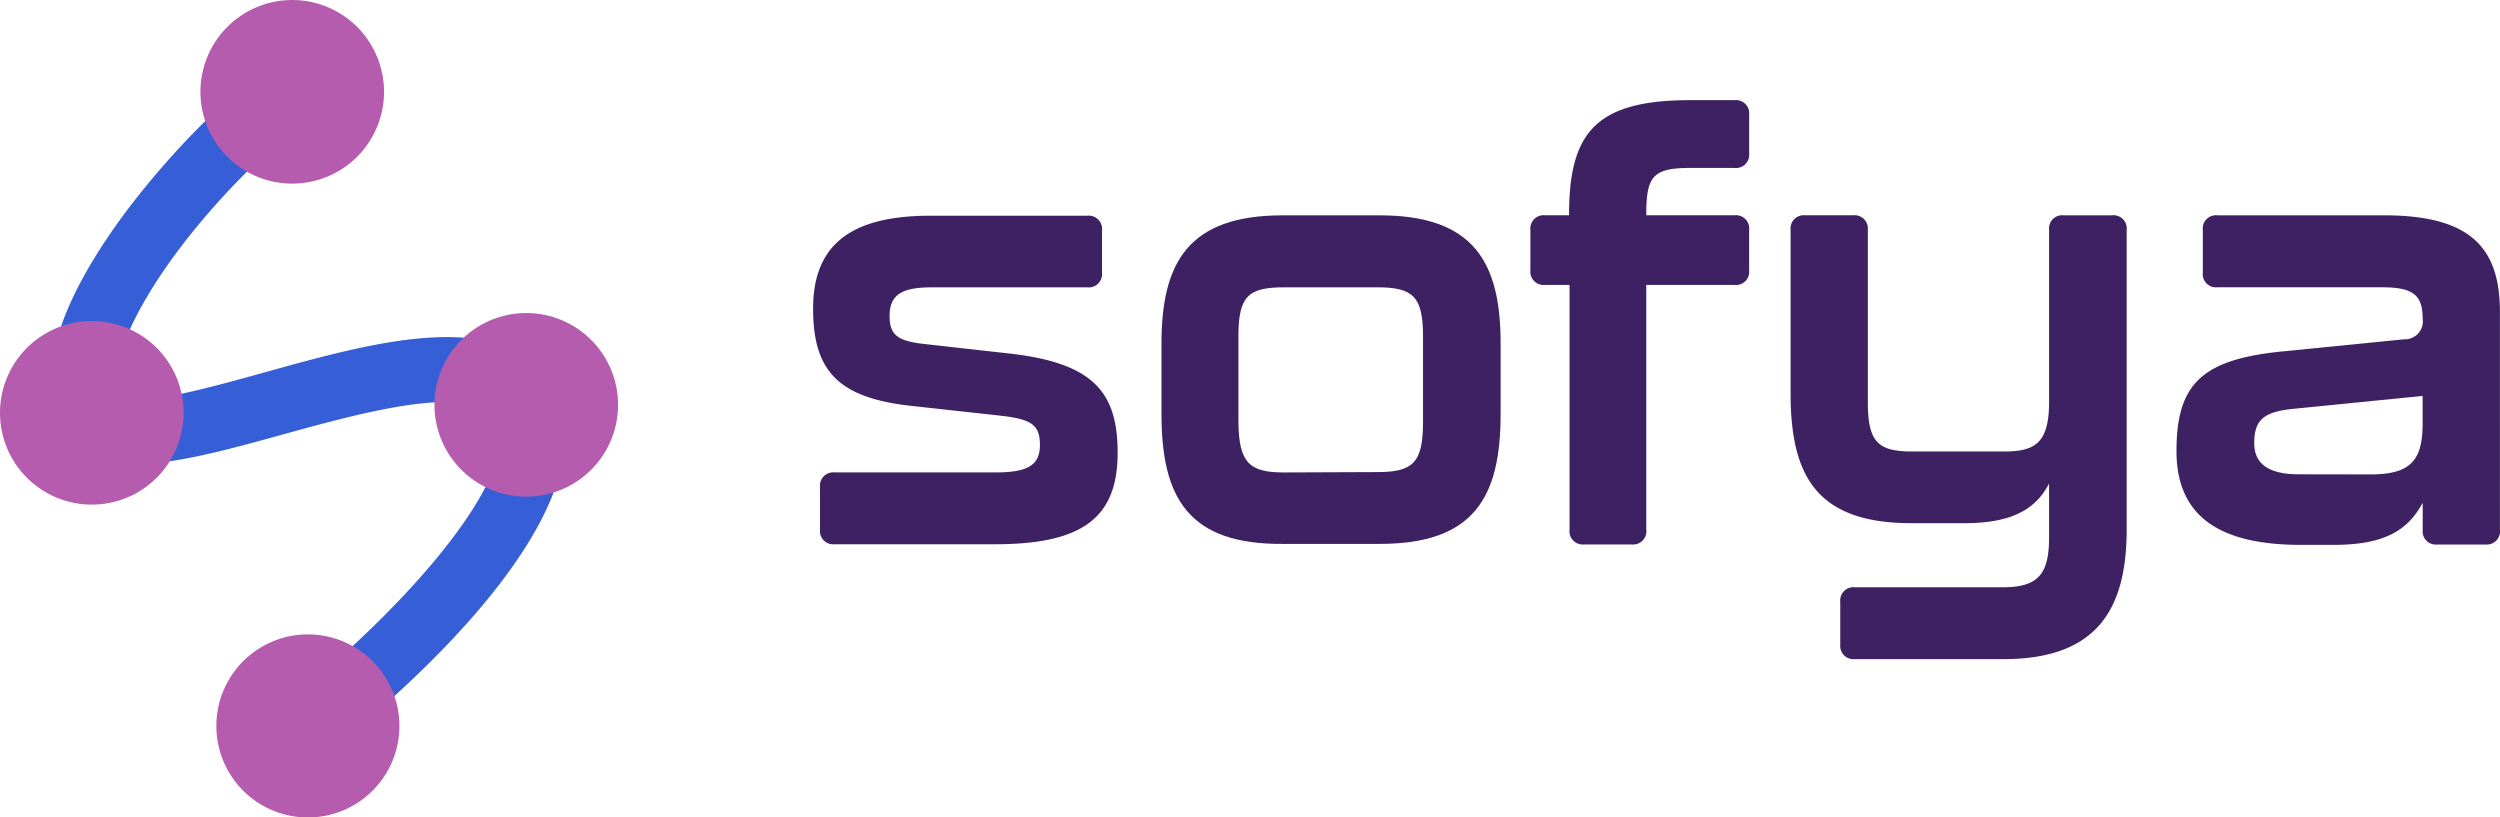
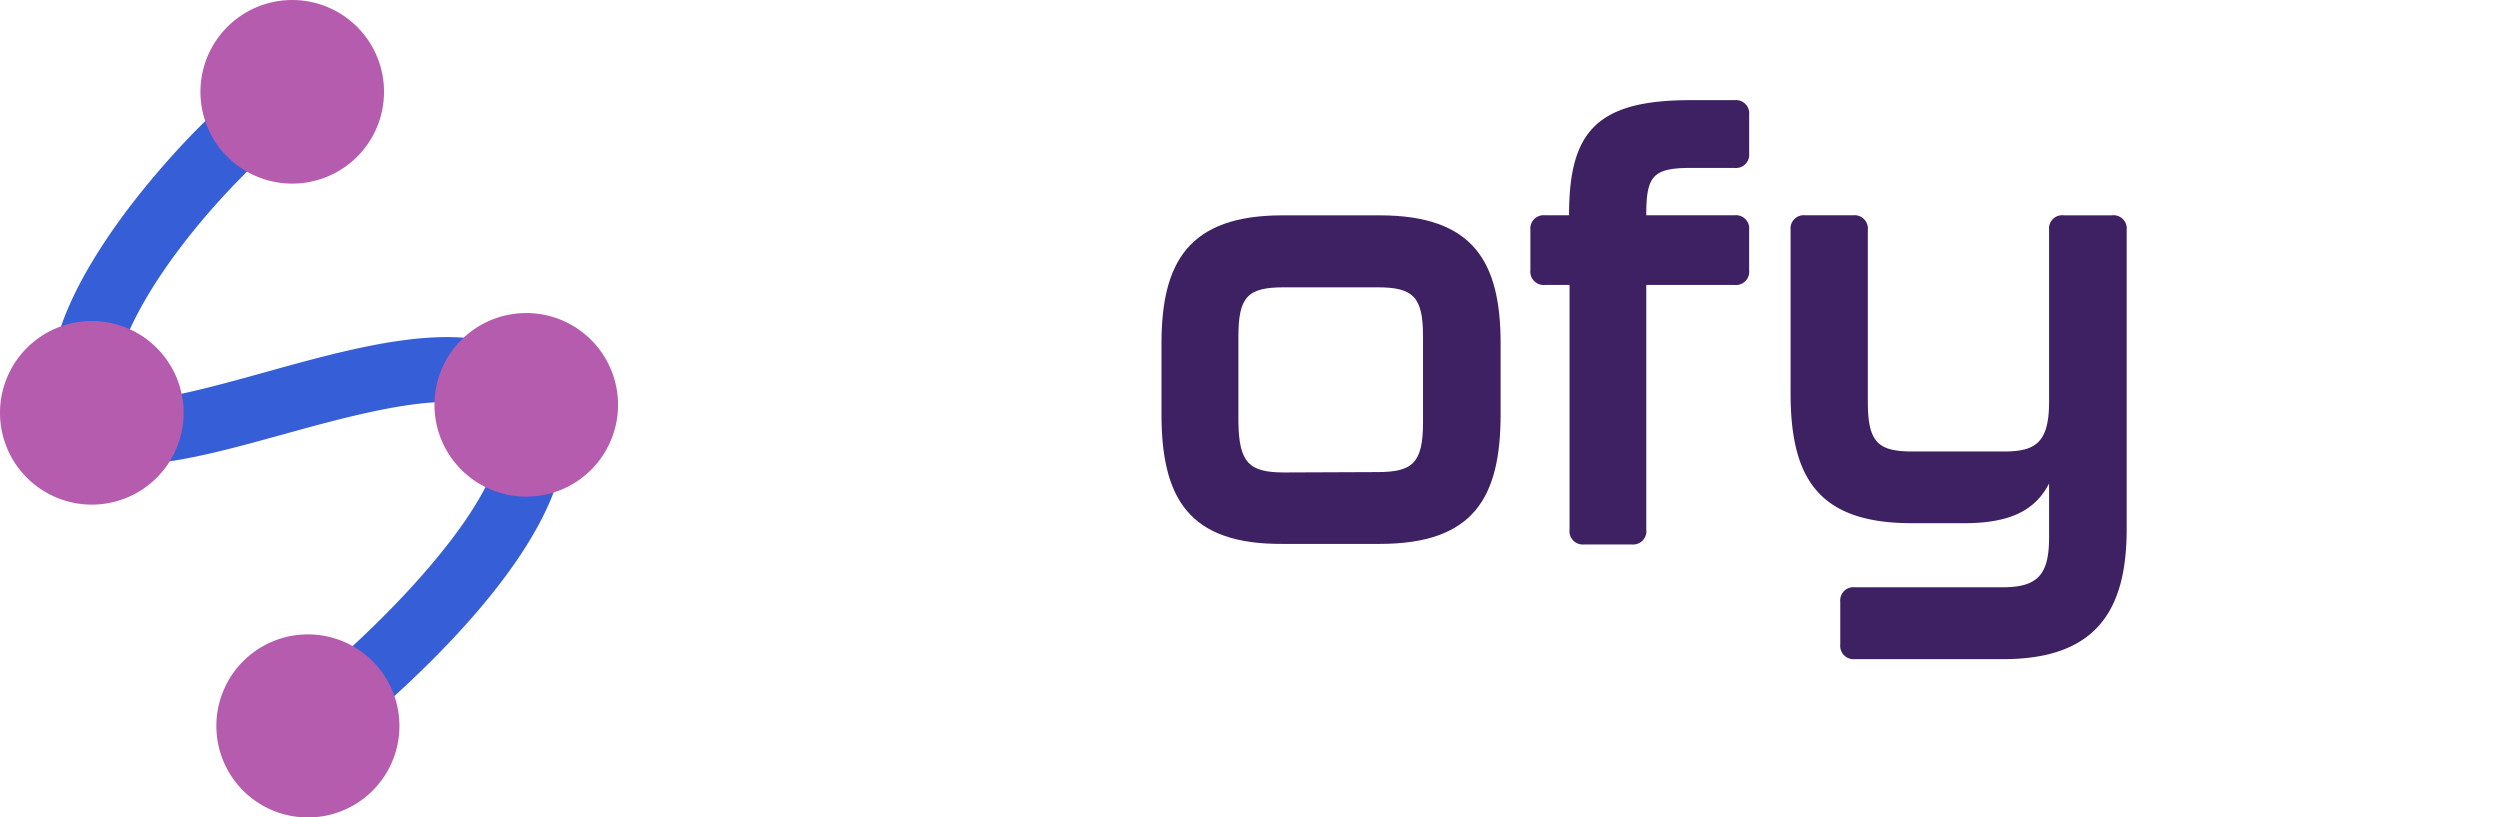
<svg xmlns="http://www.w3.org/2000/svg" width="197.992" height="64.738" viewBox="0 0 197.992 64.738">
  <g id="Grupo_2345" data-name="Grupo 2345" transform="translate(20111.006 20370.018)">
    <path id="Caminho_980" data-name="Caminho 980" d="M72.448,97.08l-3.136-4.061c8.122-6.265,18.7-17.321,17.171-22.552-2.03-3.1-10.8-.67-17.235,1.112-8.218,2.266-15.99,4.4-17.893-1.368-1.3-3.934.42-9.216,5.1-15.681,3.892-5.374,11.44-13.325,15.282-13.325v5.132a1.084,1.084,0,0,0,.27,0c-1.91.556-10.236,8.183-14.142,15.589-1.533,2.9-2.138,5.289-1.65,6.714,1.176.934,8.005-.983,11.661-2,9.108-2.537,19.43-5.395,23.207,1.533l.157.357c3.778,10.457-14.974,25.618-18.8,28.553" transform="translate(-20157.943 -20407.162)" fill="#365fd7" />
    <path id="Caminho_981" data-name="Caminho 981" d="M82.14,42.78a7.27,7.27,0,1,1-7.27-7.27,7.27,7.27,0,0,1,7.27,7.27" transform="translate(-20162.732 -20405.527)" fill="#b55caf" />
    <path id="Caminho_982" data-name="Caminho 982" d="M59.87,78.44a7.27,7.27,0,1,1-7.27-7.263,7.27,7.27,0,0,1,7.27,7.263" transform="translate(-20156.336 -20415.771)" fill="#b55caf" />
    <path id="Caminho_983" data-name="Caminho 983" d="M108.141,77.56a7.27,7.27,0,1,1-7.27-7.27,7.27,7.27,0,0,1,7.27,7.27" transform="translate(-20170.199 -20415.516)" fill="#b55caf" />
    <path id="Caminho_984" data-name="Caminho 984" d="M83.85,113.234a7.249,7.249,0,1,0,0,.028" transform="translate(-20163.223 -20425.775)" fill="#b55caf" />
-     <path id="Caminho_985" data-name="Caminho 985" d="M136.216,84.308V80.928A1.048,1.048,0,0,1,137.37,79.8h12.741c2.544,0,3.522-.556,3.522-2.181s-.713-2.038-3.151-2.316l-7.128-.784c-5.788-.648-7.684-2.852-7.684-7.69,0-5.047,2.966-7.36,9.308-7.36h12.41a1.055,1.055,0,0,1,1.162,1.162v3.35a1.055,1.055,0,0,1-1.162,1.162H145.106c-2.31,0-3.378.508-3.378,2.266,0,1.523.648,1.989,2.78,2.223l6.992.784c6.486.791,8.289,3.151,8.289,7.84,0,5.232-2.919,7.233-9.722,7.233h-12.69a1.048,1.048,0,0,1-1.155-1.176Z" transform="translate(-20182.281 -20412.404)" fill="#3d2162" />
    <path id="Caminho_986" data-name="Caminho 986" d="M174.38,75.175v-5.6c0-6.415,2.138-10.143,9.587-10.143h7.684c7.456,0,9.587,3.707,9.587,10.143v5.6c0,6.629-2.138,10.279-9.587,10.279h-7.684C176.511,85.5,174.38,81.8,174.38,75.175Zm17.106,4.59c2.78,0,3.607-.713,3.607-3.942V69.017c0-3.143-.784-3.884-3.607-3.884h-7.4c-2.852,0-3.614.713-3.614,3.884v6.807c.049,3.2.848,3.971,3.614,3.971Z" transform="translate(-20193.4 -20412.396)" fill="#3d2162" />
    <path id="Caminho_987" data-name="Caminho 987" d="M218.469,80.623V61.27H216.53a1.055,1.055,0,0,1-1.162-1.162V56.916a1.055,1.055,0,0,1,1.162-1.162h1.9c0-6.48,2.038-9.117,9.587-9.117h3.522a1.048,1.048,0,0,1,1.155,1.155V50.85a1.048,1.048,0,0,1-1.155,1.155h-3.523c-3.008,0-3.471.713-3.471,3.749h6.992a1.048,1.048,0,0,1,1.155,1.162v3.193a1.048,1.048,0,0,1-1.155,1.162h-6.992V80.623a1.054,1.054,0,0,1-1.161,1.2h-3.749a1.055,1.055,0,0,1-1.162-1.2Z" transform="translate(-20205.172 -20408.723)" fill="#3d2162" />
    <path id="Caminho_988" data-name="Caminho 988" d="M248.212,93.42V90.042a1.048,1.048,0,0,1,1.162-1.155h11.711c2.779,0,3.664-1.015,3.664-3.942V80.669c-1.07,2.081-3.015,3.143-6.714,3.143h-4.17c-7.456,0-9.587-3.656-9.587-10.279V60.589a1.048,1.048,0,0,1,1.155-1.162h3.8a1.055,1.055,0,0,1,1.162,1.162V74.2c0,3.244.834,3.934,3.563,3.934h7.178c2.452,0,3.614-.6,3.614-3.934V60.59a1.048,1.048,0,0,1,1.155-1.162h3.835a1.048,1.048,0,0,1,1.155,1.162V84.3c0,6.345-2.359,10.279-9.772,10.279H249.375a1.055,1.055,0,0,1-1.162-1.162Z" transform="translate(-20213.475 -20412.395)" fill="#3d2162" />
-     <path id="Caminho_989" data-name="Caminho 989" d="M287.16,78.095c0-5.282,1.989-7.233,8.289-7.876l9.722-.97a1.425,1.425,0,0,0,1.482-1.668c0-1.9-.834-2.452-3.244-2.452H290.4a1.048,1.048,0,0,1-1.155-1.168V60.59a1.048,1.048,0,0,1,1.155-1.162h13.159c6.665,0,9.216,2.367,9.216,7.641V84.3a1.055,1.055,0,0,1-1.162,1.2h-3.8a1.048,1.048,0,0,1-1.155-1.162V82.194c-1.2,2.223-3.058,3.336-7.085,3.336h-2.688C290.674,85.494,287.16,83.356,287.16,78.095Zm15.374,1.853c3.058,0,4.119-1.015,4.119-3.985V73.734L296.468,74.75c-2.459.228-3.151.926-3.151,2.73,0,1.668,1.2,2.459,3.514,2.459Z" transform="translate(-20225.795 -20412.395)" fill="#3d2162" />
  </g>
</svg>